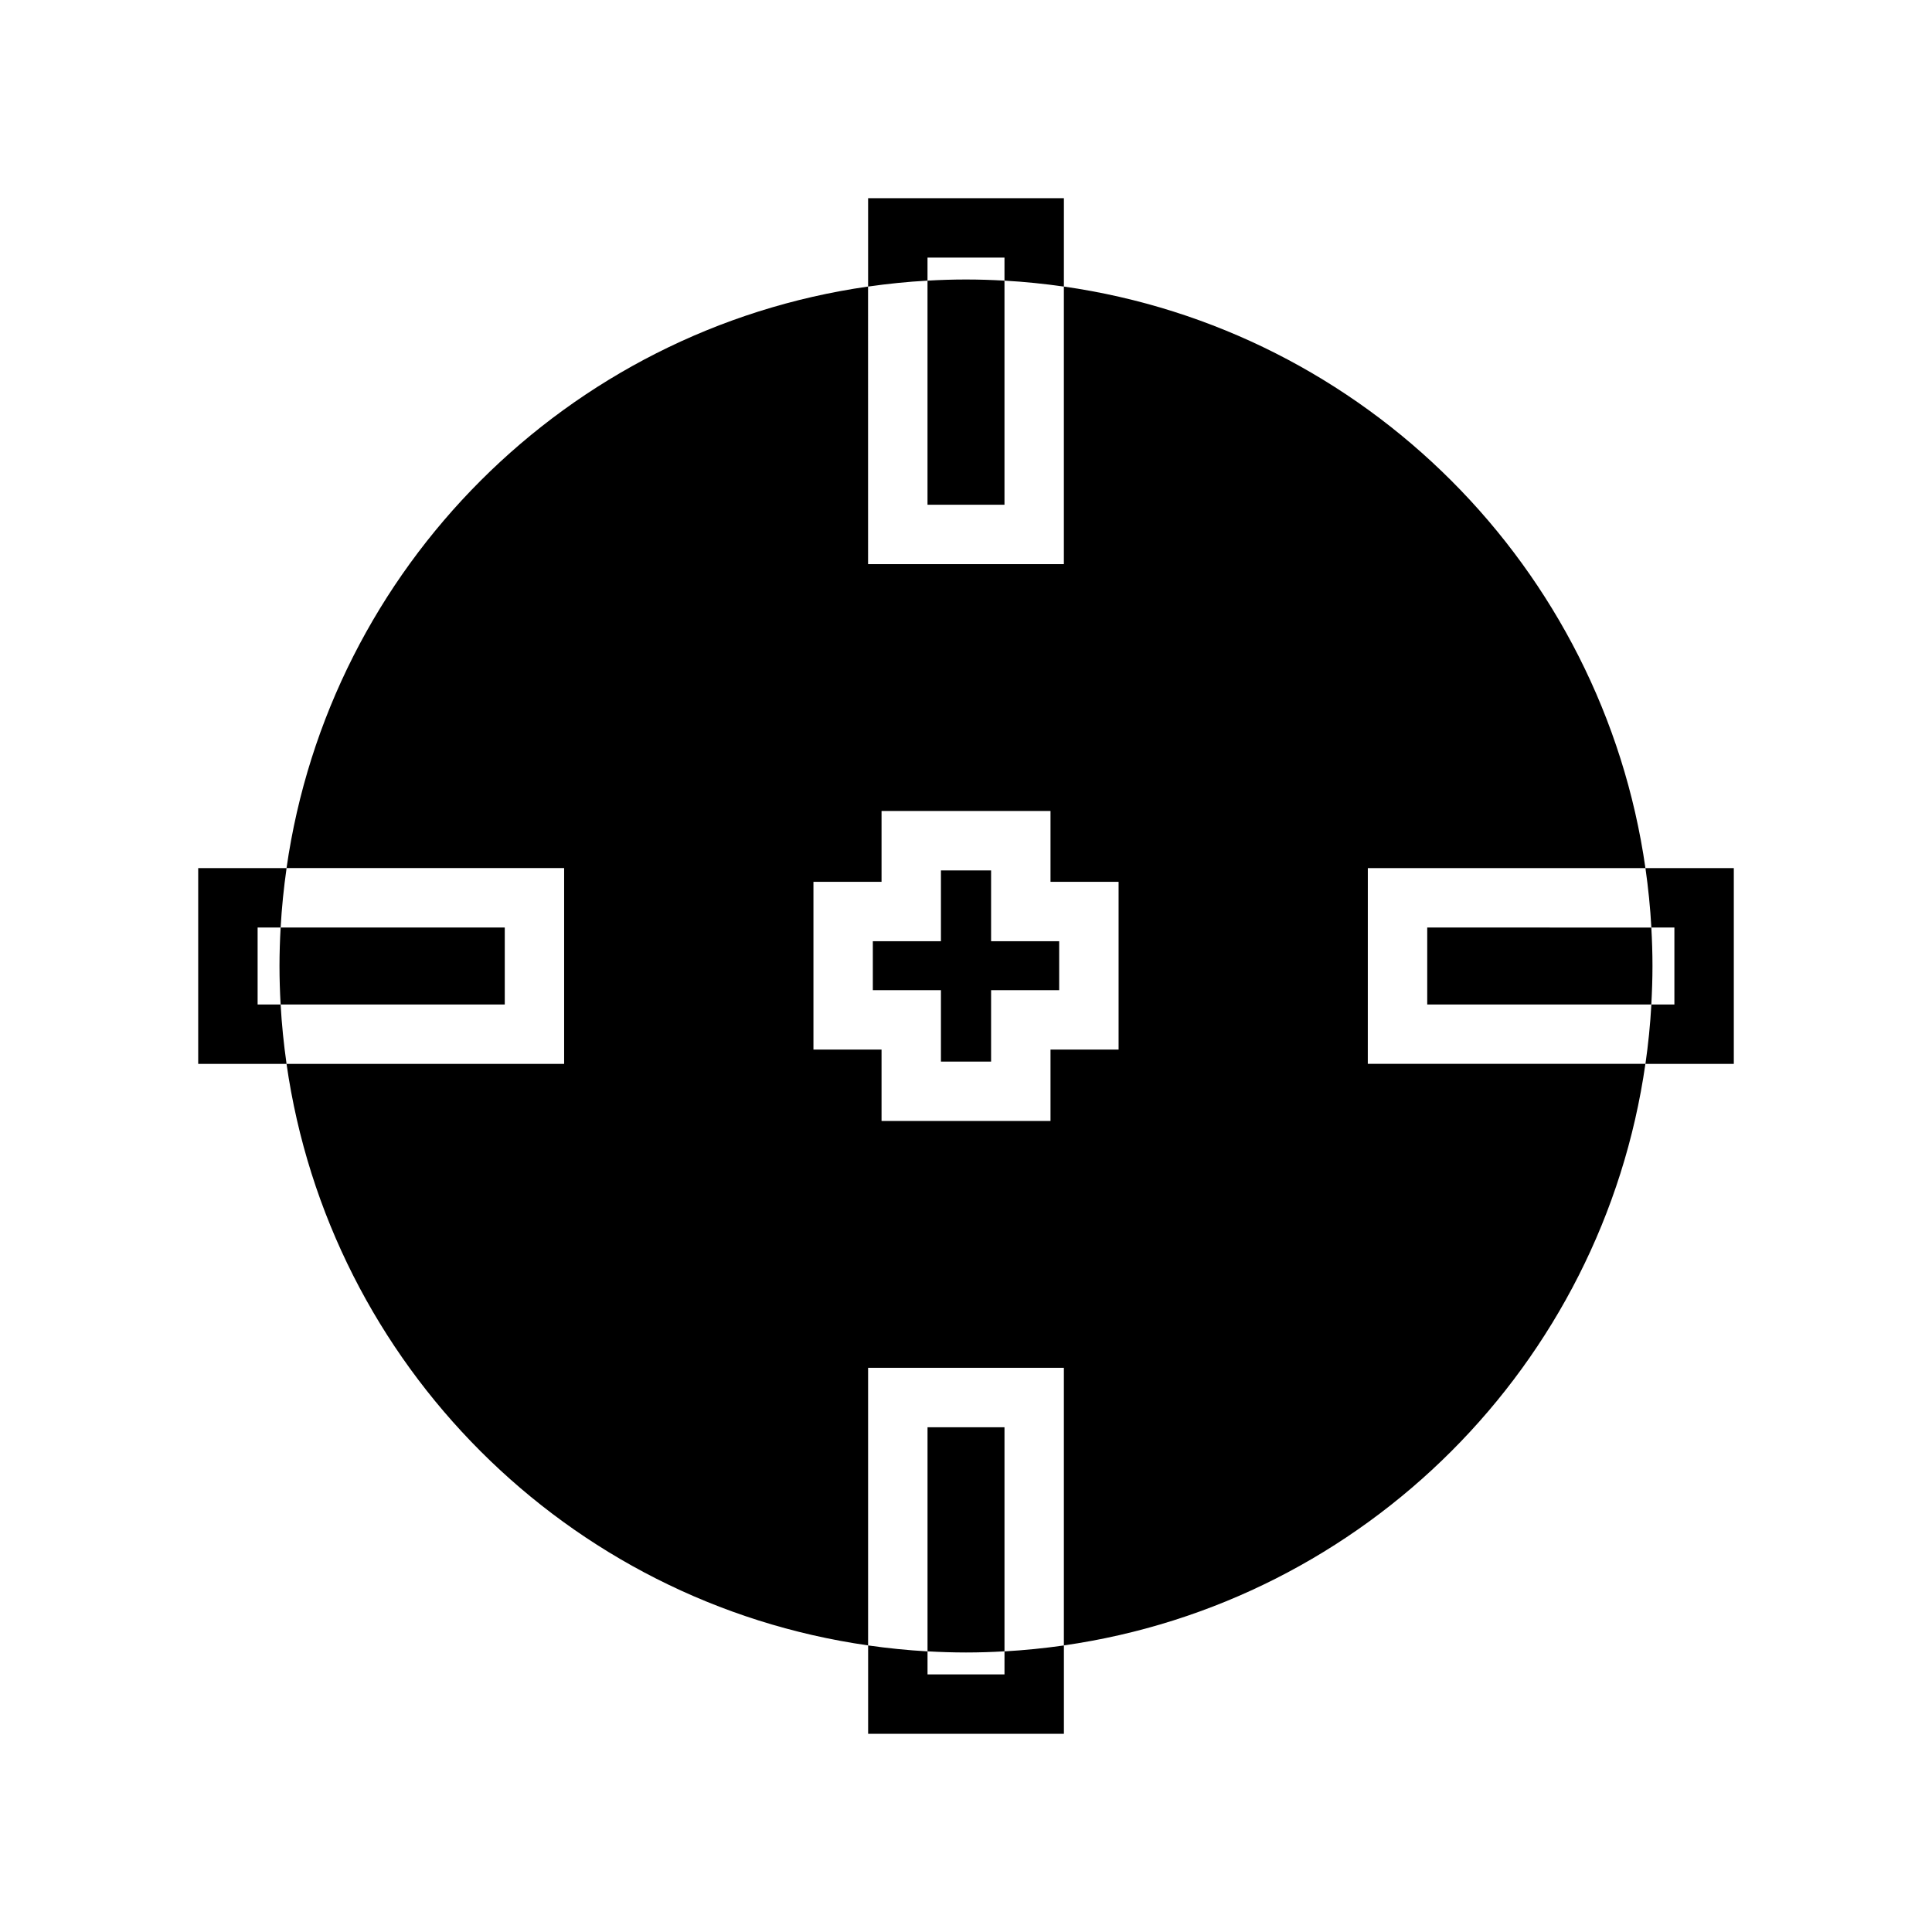
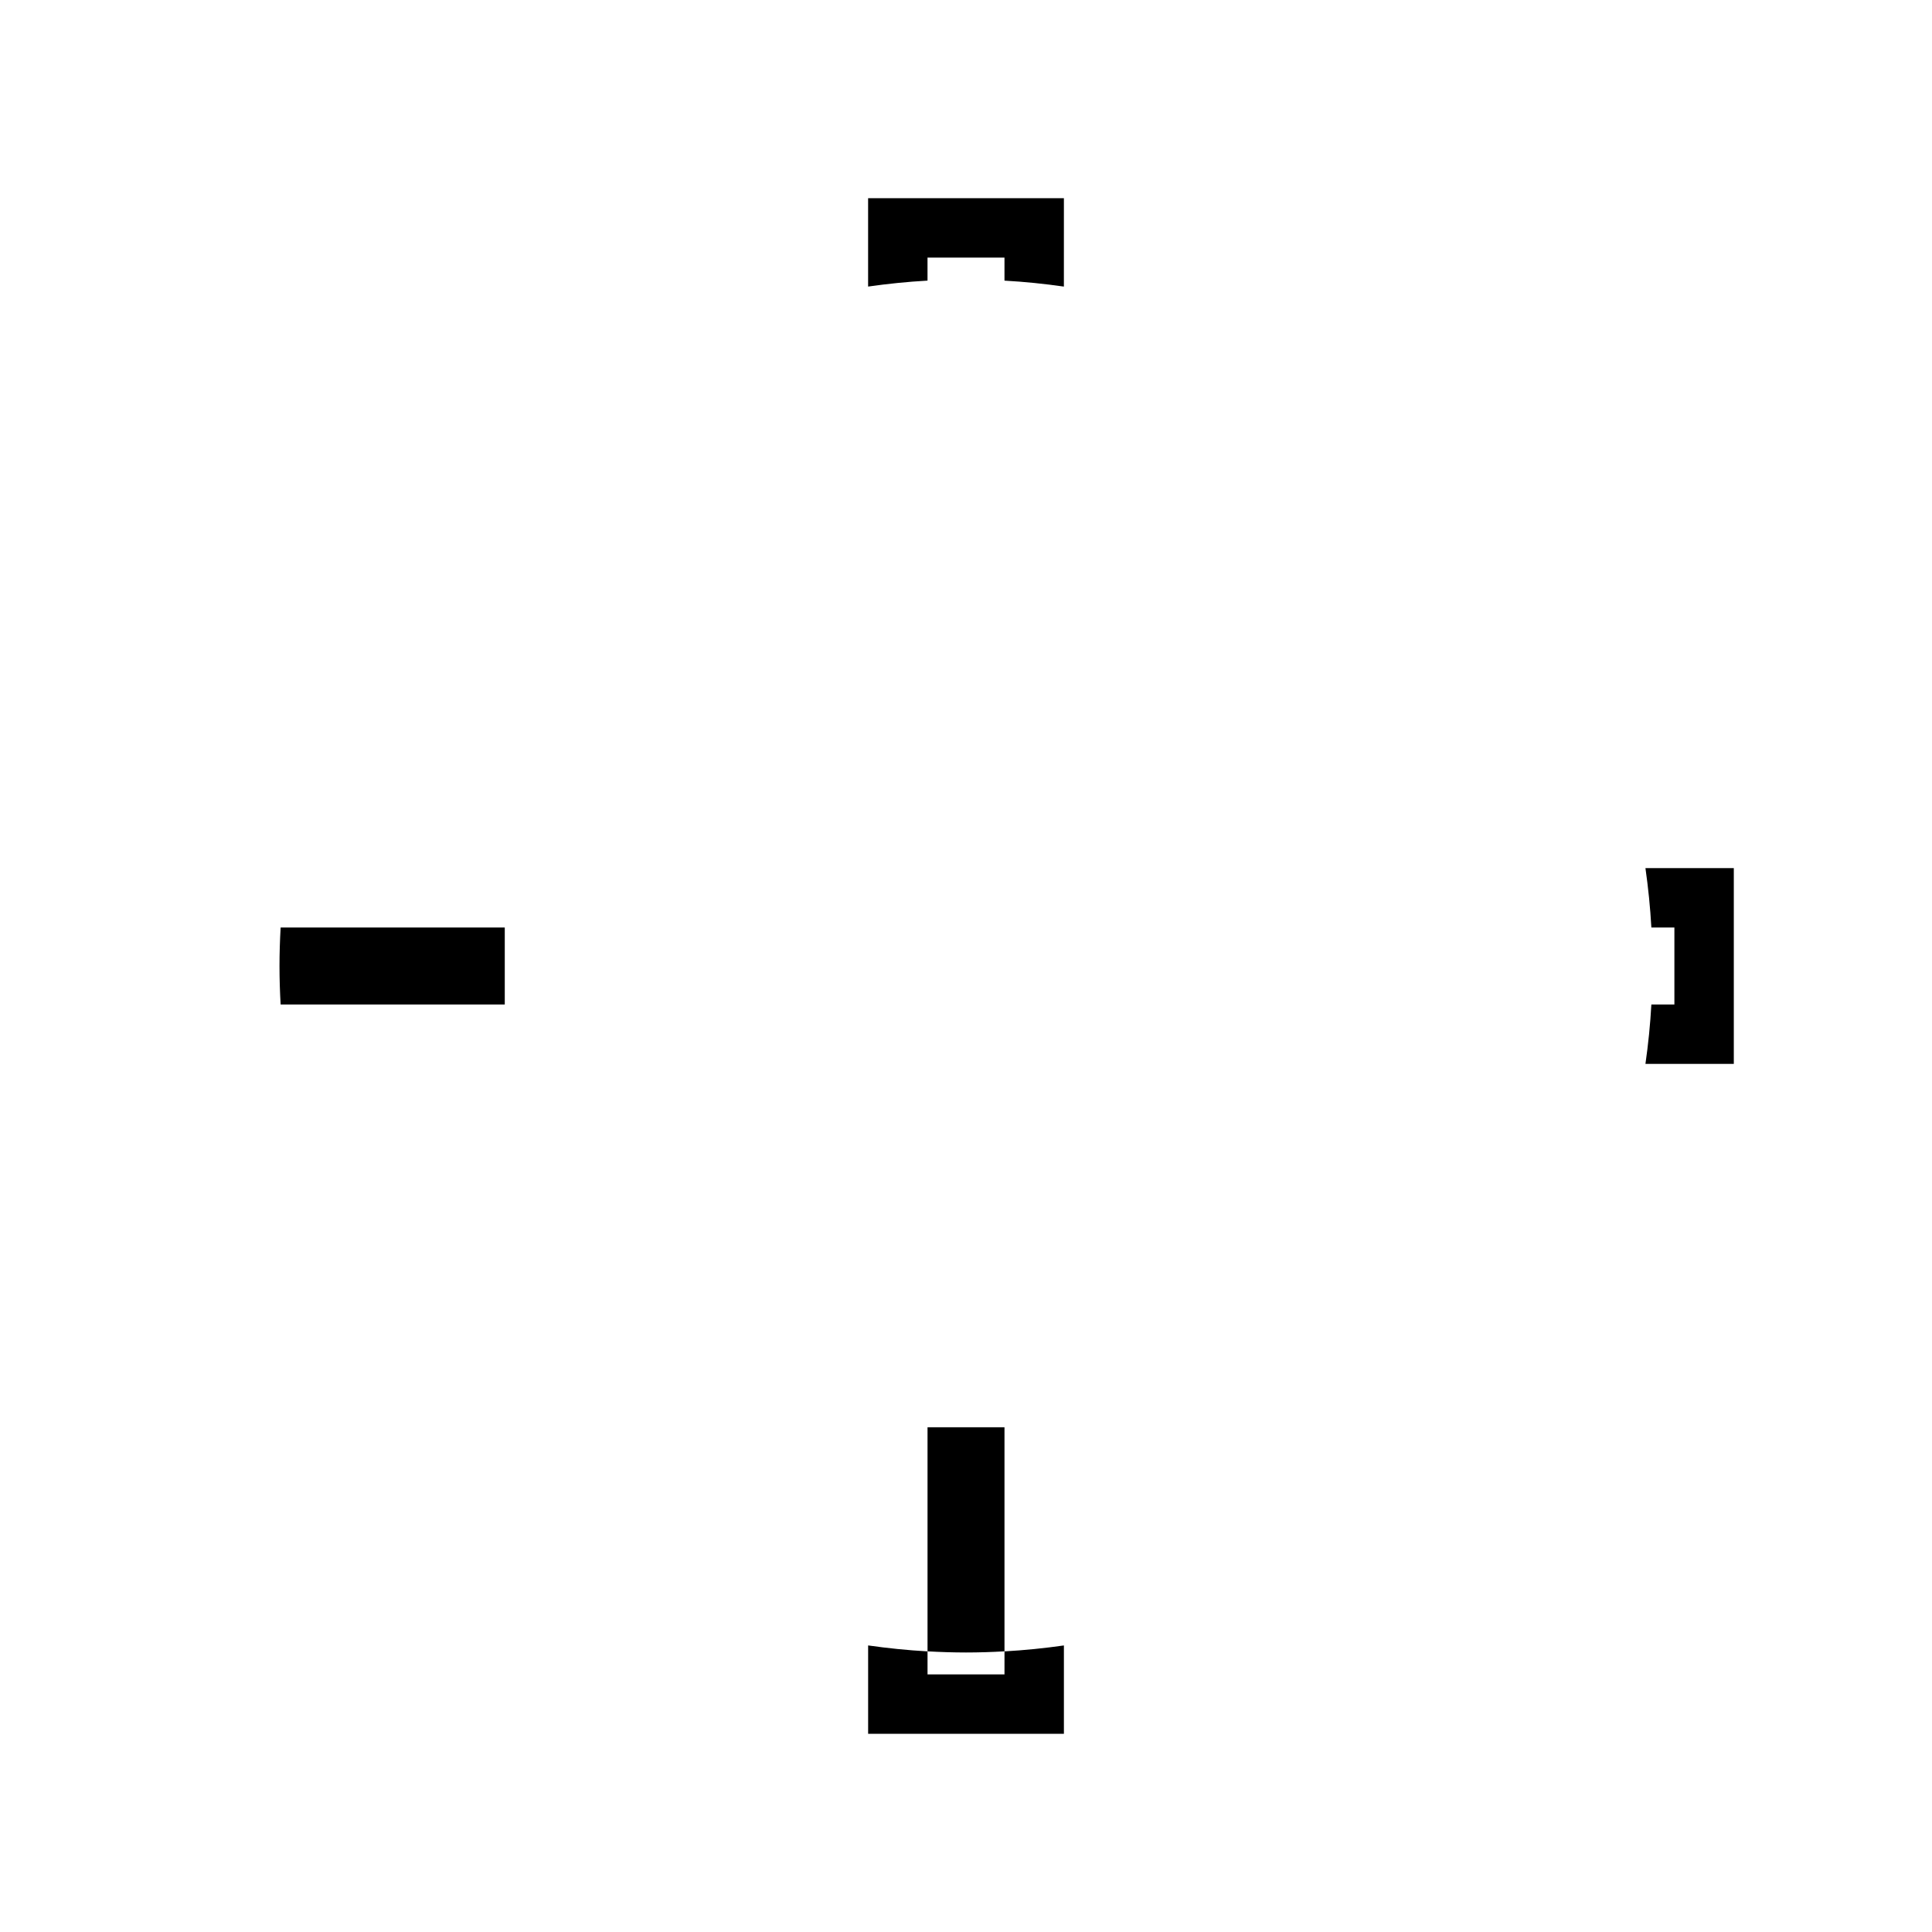
<svg xmlns="http://www.w3.org/2000/svg" fill="#000000" width="800px" height="800px" version="1.1" viewBox="144 144 512 512">
  <g>
    <path d="m389.8 212.27h20.398v6.102c5.316 0.293 10.562 0.836 15.742 1.574l0.004-23.422h-51.887v23.418c5.18-0.738 10.43-1.281 15.742-1.574z" />
    <path d="m410.2 587.73h-20.395v-6.098c-5.316-0.301-10.562-0.836-15.742-1.574v23.418h51.883v-23.414c-5.18 0.738-10.43 1.273-15.742 1.57z" />
    <path d="m580.06 374.06c0.738 5.18 1.273 10.43 1.57 15.738h6.102v20.398h-6.102c-0.293 5.316-0.828 10.562-1.57 15.742h23.418v-51.883z" />
-     <path d="m212.27 410.2v-20.395h6.102c0.293-5.316 0.836-10.562 1.574-15.75h-23.422v51.887h23.418c-0.738-5.18-1.281-10.43-1.574-15.742z" />
-     <path d="m506.49 374.06h73.566c-11.383-79.707-74.406-142.73-154.12-154.12v73.566h-51.887l-0.004-73.566c-79.699 11.383-142.72 74.406-154.11 154.11h73.566v51.887h-73.566c11.383 79.707 74.41 142.73 154.12 154.11v-73.566h51.883v73.566c79.699-11.391 142.72-74.414 154.11-154.12h-73.566zm-66.051 48.086h-18.043v18.926h-44.777v-18.926h-18.047v-44.461h18.047v-18.766h44.777v18.766h18.043z" />
-     <path d="m389.8 218.37v59.398h20.398v-59.398c-3.379-0.191-6.777-0.301-10.199-0.301s-6.824 0.109-10.199 0.301z" />
    <path d="m218.37 410.2h59.398v-20.395h-59.398c-0.188 3.375-0.301 6.769-0.301 10.191 0 3.422 0.109 6.828 0.301 10.203z" />
-     <path d="m522.23 410.2h59.387c0.188-3.379 0.305-6.773 0.305-10.195s-0.109-6.824-0.305-10.195l-59.387-0.004z" />
    <path d="m410.2 581.62v-59.387h-20.395v59.391c3.375 0.184 6.769 0.301 10.191 0.301 3.422 0 6.828-0.109 10.203-0.305z" />
-     <path d="m406.65 374.67h-13.293v18.766h-18.047v12.973h18.047v18.926h13.293v-18.926h18.043v-12.973h-18.043z" />
  </g>
</svg>